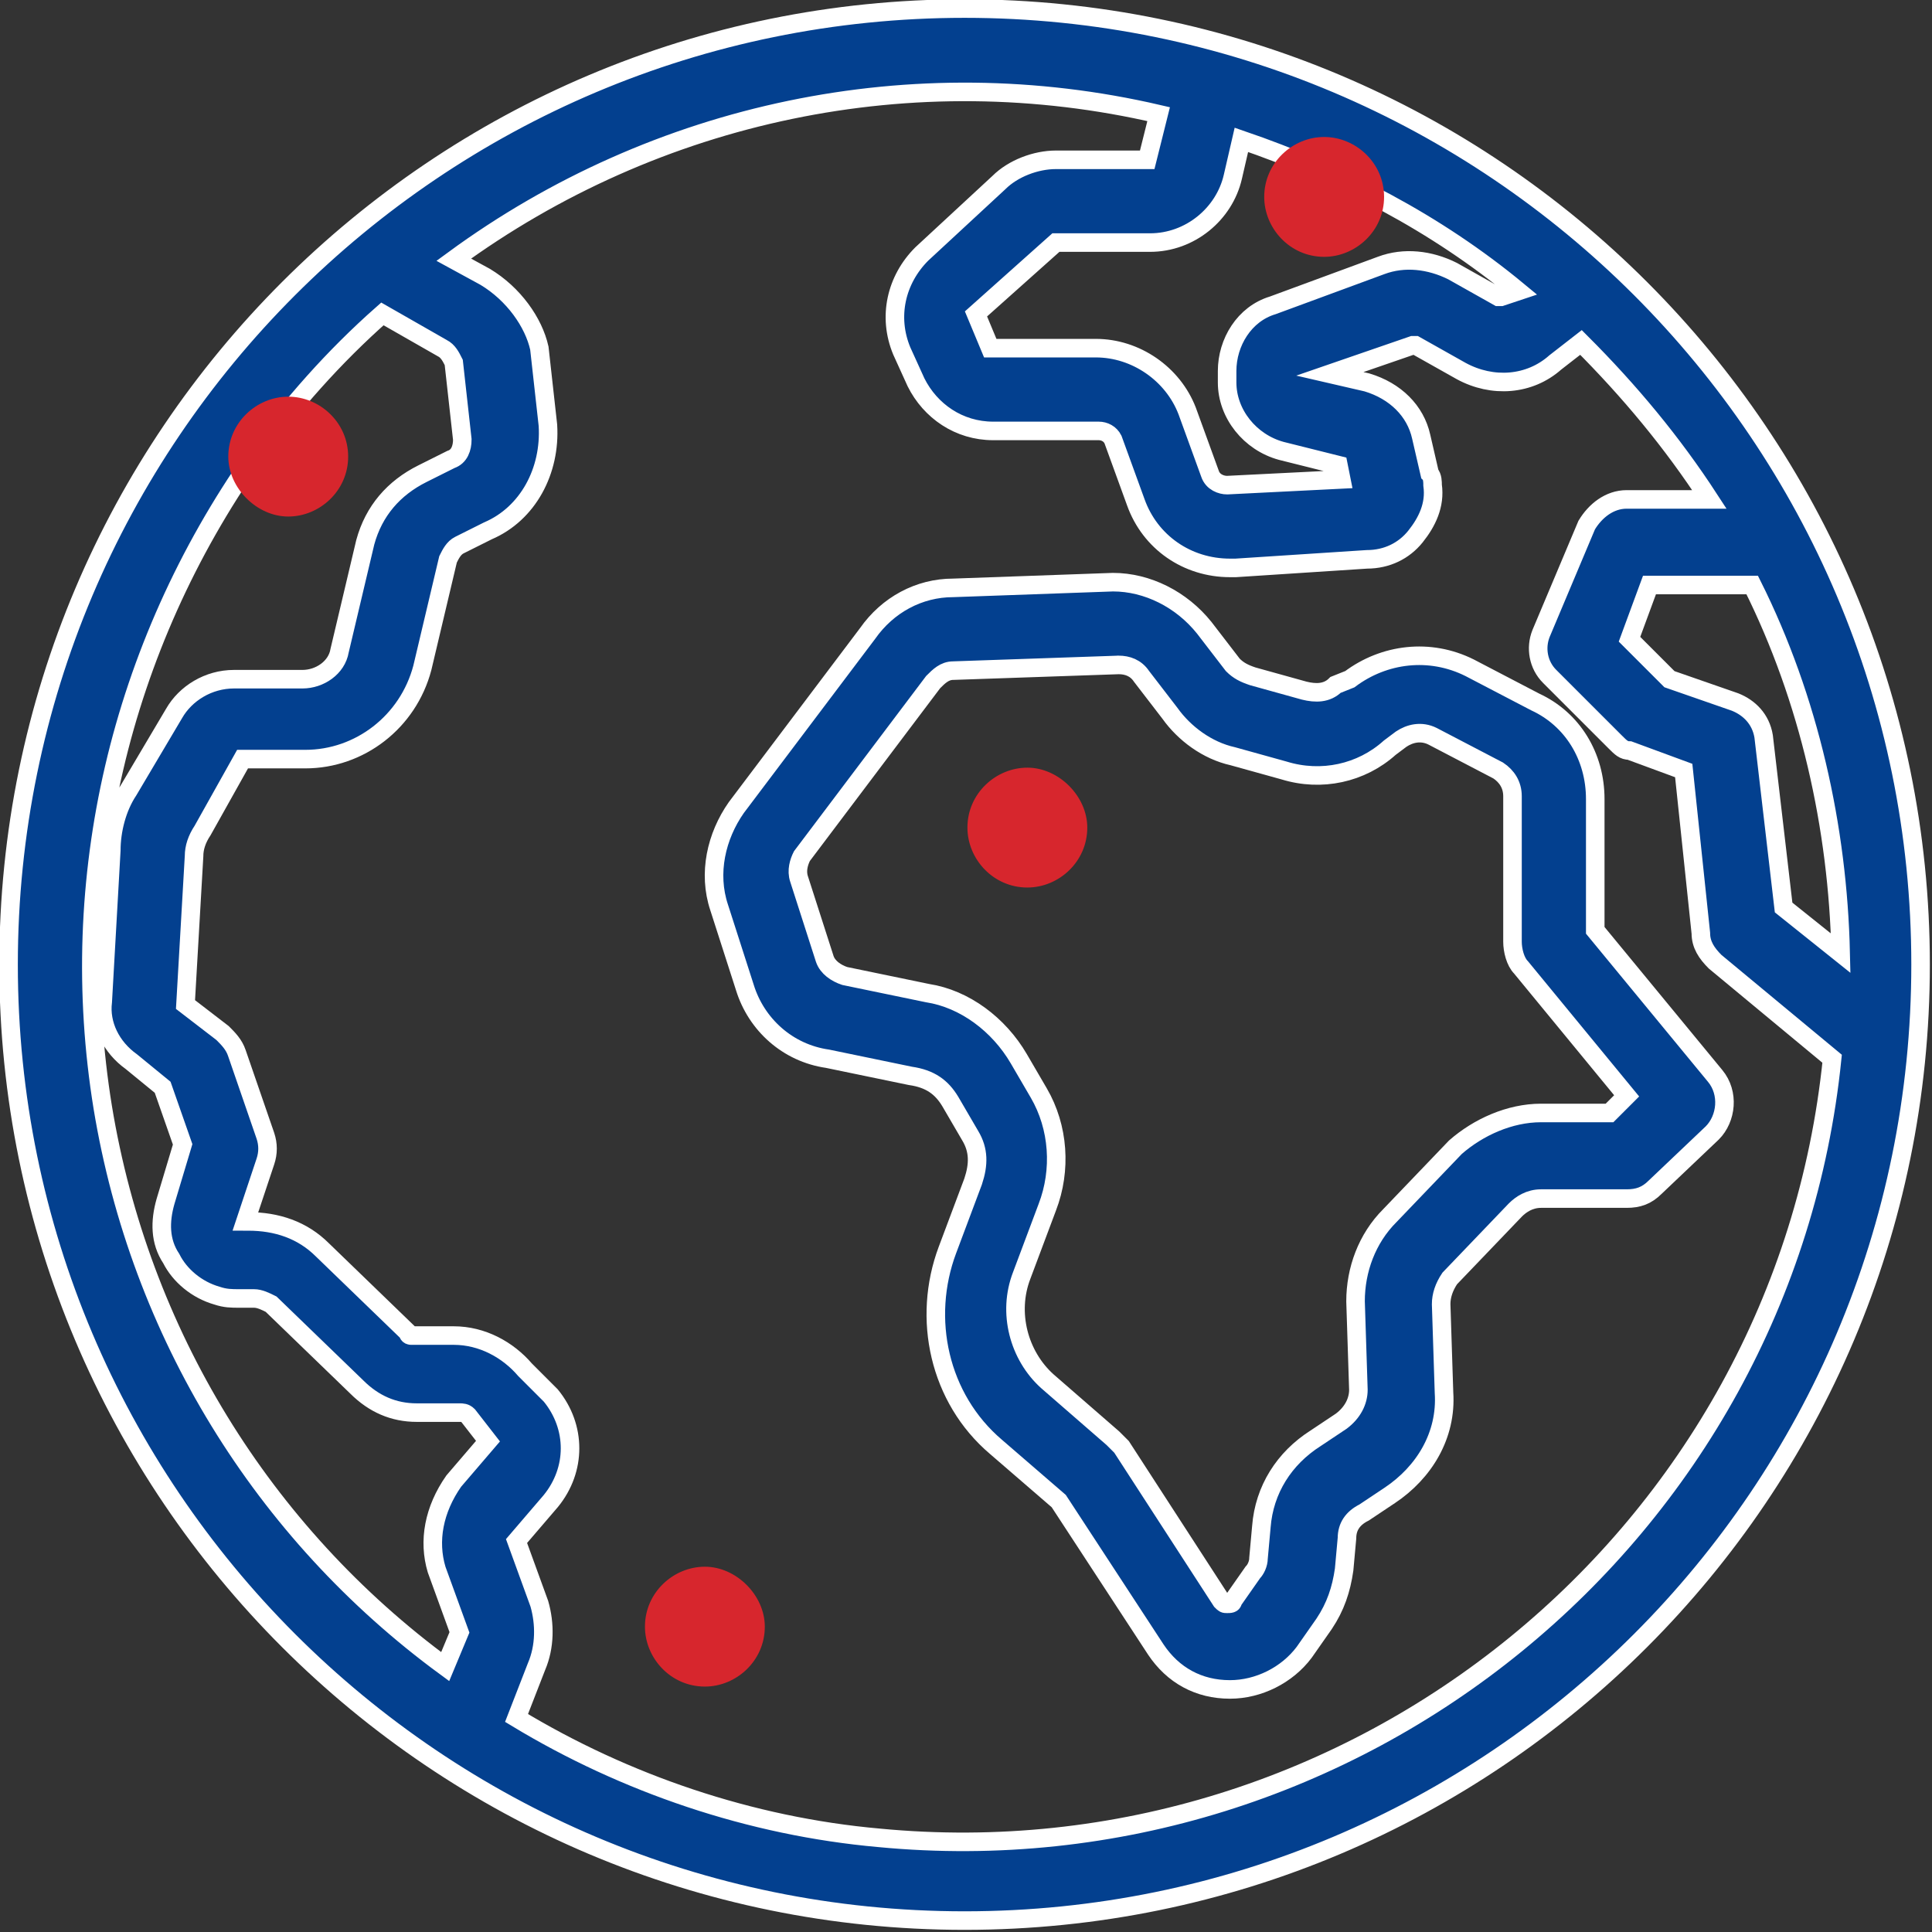
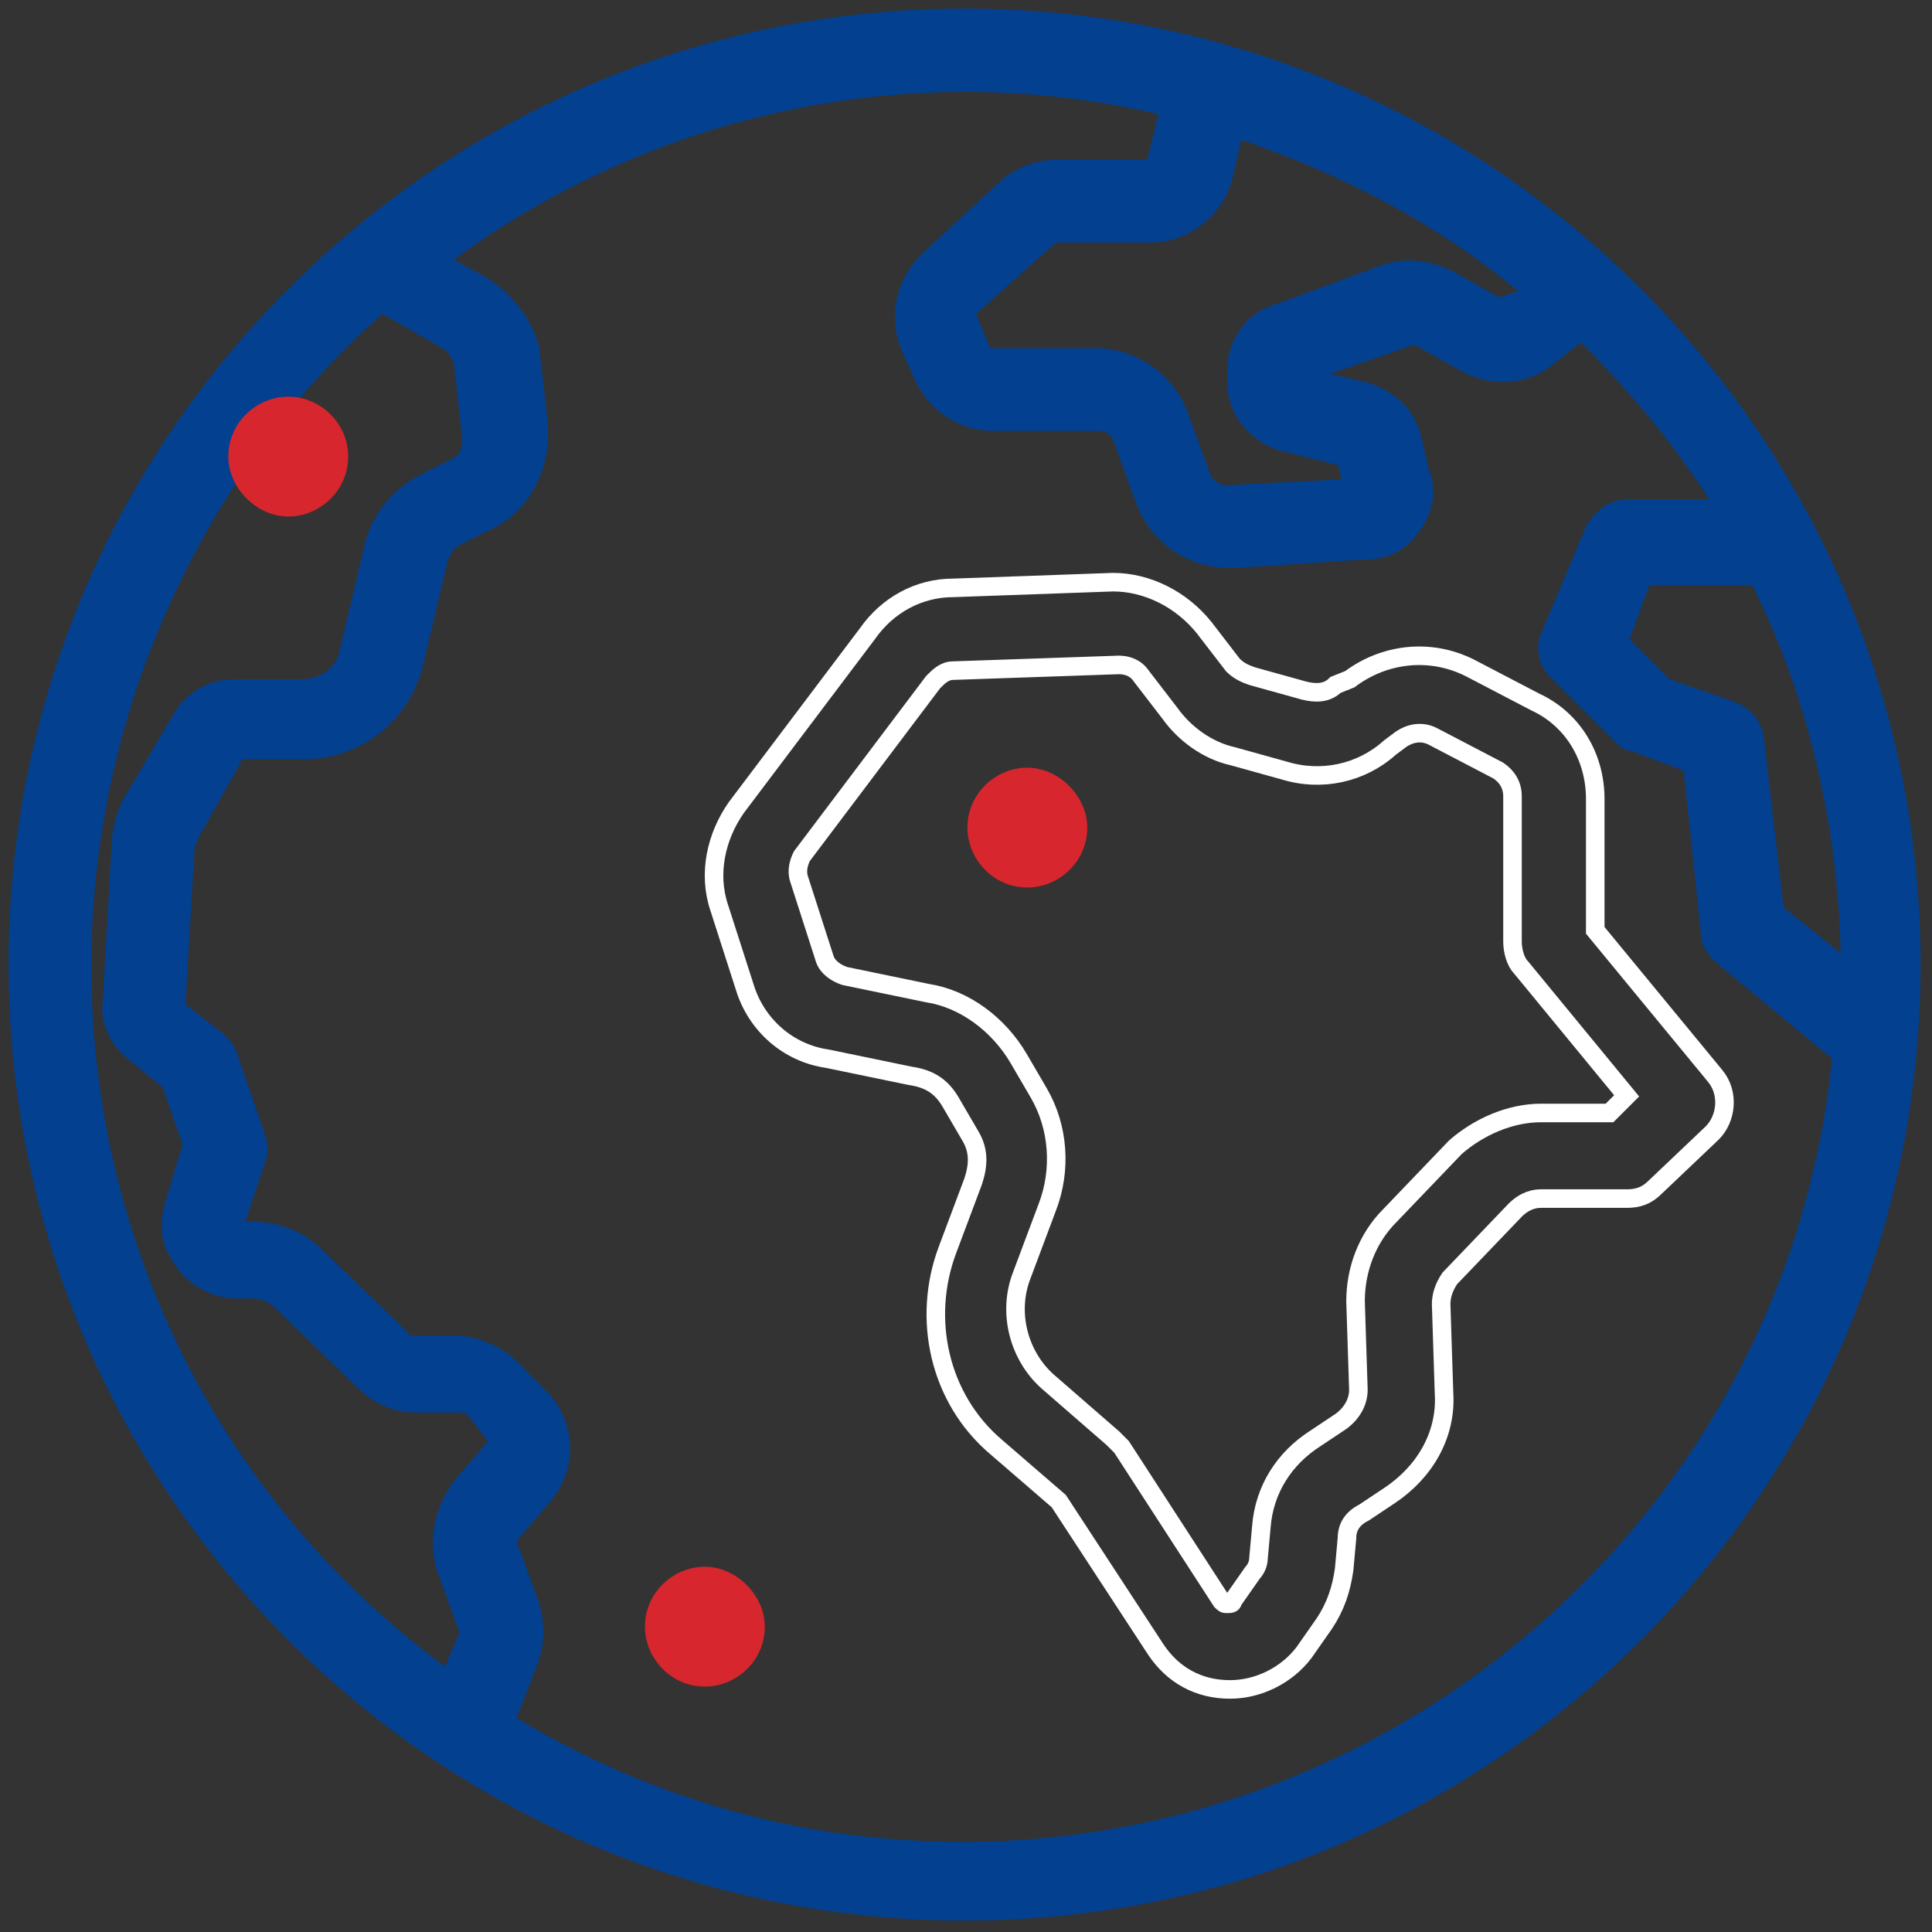
<svg xmlns="http://www.w3.org/2000/svg" version="1.1" id="Livello_1" x="0px" y="0px" viewBox="0 0 67.7 67.7" style="enable-background:new 0 0 67.7 67.7;" xml:space="preserve">
  <rect x="0" y="0" width="67.7" height="67.7" fill="#333333" stroke="none" />
  <style type="text/css">
	.st0{fill-rule:evenodd;clip-rule:evenodd;fill:#03408F;}
	.st1{fill:none;stroke:#FFFFFF;stroke-width:0.65;}
	.st2{fill-rule:evenodd;clip-rule:evenodd;fill:#D7262D;}
</style>
  <g id="HOME">
    <g id="HP-Desktop-HD_v6" transform="translate(-256, -1711)">
      <g id="Group-17" transform="translate(257, 1712)">
        <path id="Fill-1" class="st0" d="M59.8,23.6l-2.3-0.8l-1.4-1.4l0.7-1.9h3.6c2,4,3,8.5,3.1,12.9l-2-1.6l-0.7-6     C60.7,24.2,60.3,23.8,59.8,23.6L59.8,23.6z M51.6,9.4c0,0-0.1,0-0.1,0l-1.6-0.9c-0.8-0.4-1.7-0.5-2.5-0.2l-3.8,1.4     c-1,0.3-1.6,1.3-1.6,2.3v0.4c0,1.1,0.8,2.1,1.9,2.4l2,0.5l0.1,0.5L42,16c-0.2,0-0.5-0.1-0.6-0.4l-0.8-2.2     c-0.5-1.3-1.8-2.2-3.2-2.2l-3.7,0L33.2,10L36,7.5h3.3c1.4,0,2.6-1,2.9-2.3l0.3-1.3c3.5,1.2,6.8,2.9,9.7,5.3L51.6,9.4z M17.8,57.4     c0.3-0.7,0.3-1.5,0.1-2.2L17.1,53l1.2-1.4c0.9-1.1,0.9-2.6,0-3.7L17.4,47c-0.6-0.7-1.5-1.2-2.5-1.2h0h-1.5c0,0-0.1,0-0.1-0.1     l-3-2.9c-0.7-0.7-1.6-1-2.6-1h0H7.6l0.7-2.1c0.1-0.3,0.1-0.6,0-0.9l-1-2.9c-0.1-0.3-0.3-0.5-0.5-0.7l-1.3-1l0.3-5.2     c0-0.3,0.1-0.6,0.3-0.9l1.4-2.5h2.2h0c1.9,0,3.6-1.3,4.1-3.2l0.9-3.8c0.1-0.2,0.2-0.4,0.4-0.5l1-0.5c1.4-0.6,2.2-2.1,2.1-3.7     l-0.3-2.7C17.7,10.3,17,9.3,16,8.7l-1.1-0.6C22,2.9,31,1,39.6,3l-0.4,1.6H36h0c-0.7,0-1.5,0.3-2,0.8l-2.7,2.5     c-0.9,0.9-1.2,2.2-0.7,3.4l0.5,1.1c0.5,1,1.5,1.7,2.7,1.7h3.7c0.2,0,0.4,0.1,0.5,0.3l0.8,2.2c0.5,1.4,1.8,2.3,3.3,2.3     c0.1,0,0.1,0,0.2,0l4.6-0.3c0.7,0,1.3-0.3,1.7-0.8c0.4-0.5,0.7-1.1,0.6-1.8c0-0.1,0-0.3-0.1-0.4l-0.3-1.3     c-0.2-0.9-0.9-1.6-1.9-1.9l-1.3-0.3l2.9-1c0,0,0.1,0,0.1,0l1.6,0.9c1.1,0.6,2.4,0.5,3.3-0.3l0.9-0.7c1.7,1.7,3.2,3.5,4.5,5.5     h-2.9c-0.6,0-1.1,0.4-1.4,0.9L53,21.2c-0.2,0.5-0.1,1.1,0.3,1.5l2.3,2.3c0.2,0.2,0.3,0.3,0.5,0.3L58,26l0.6,5.7     c0,0.4,0.2,0.7,0.5,1l4.1,3.4c-1.7,16.7-16.7,28.9-33.4,27.3c-4.5-0.4-8.9-1.9-12.7-4.2L17.8,57.4z M14.3,54l0.8,2.2l-0.5,1.2     c-6.4-4.7-10.7-11.7-12-19.6c-1.3-8,0.6-16.1,5.3-22.8c1.3-1.8,2.8-3.5,4.5-5l2.1,1.2c0.2,0.1,0.3,0.3,0.4,0.5l0.3,2.7     c0,0.3-0.1,0.6-0.4,0.7l-1,0.5c-1,0.5-1.7,1.3-2,2.4l-0.9,3.8c-0.1,0.6-0.7,1-1.3,1h0H7.2c-0.9,0-1.7,0.5-2.1,1.2l-1.6,2.7     c-0.4,0.6-0.6,1.4-0.6,2.1l-0.3,5.3c-0.1,0.8,0.3,1.6,1,2.1l1.1,0.9l0.7,2l-0.6,2c-0.2,0.7-0.2,1.4,0.2,2     c0.3,0.6,0.9,1.1,1.6,1.3c0.3,0.1,0.5,0.1,0.8,0.1h0.5h0c0.2,0,0.4,0.1,0.6,0.2l3,2.9c0.6,0.6,1.3,0.9,2.1,0.9h0h1.5     c0.1,0,0.2,0,0.3,0.1l0.7,0.9l-1.2,1.4C14.2,51.9,14,53,14.3,54L14.3,54z M32.8-0.7c-18.5,0-33.5,15-33.5,33.5     c0,18.5,15,33.5,33.5,33.5l0,0c18.5,0,33.5-15,33.5-33.5S51.3-0.7,32.8-0.7L32.8-0.7z" />
-         <path id="Stroke-3" class="st1" d="M59.8,23.6l-2.3-0.8l-1.4-1.4l0.7-1.9h3.6c2,4,3,8.5,3.1,12.9l-2-1.6l-0.7-6     C60.7,24.2,60.3,23.8,59.8,23.6z M51.6,9.4c0,0-0.1,0-0.1,0l-1.6-0.9c-0.8-0.4-1.7-0.5-2.5-0.2l-3.8,1.4c-1,0.3-1.6,1.3-1.6,2.3     v0.4c0,1.1,0.8,2.1,1.9,2.4l2,0.5l0.1,0.5L42,16c-0.2,0-0.5-0.1-0.6-0.4l-0.8-2.2c-0.5-1.3-1.8-2.2-3.2-2.2l-3.7,0L33.2,10     L36,7.5h3.3c1.4,0,2.6-1,2.9-2.3l0.3-1.3c3.5,1.2,6.8,2.9,9.7,5.3L51.6,9.4z M17.8,57.4c0.3-0.7,0.3-1.5,0.1-2.2L17.1,53l1.2-1.4     c0.9-1.1,0.9-2.6,0-3.7L17.4,47c-0.6-0.7-1.5-1.2-2.5-1.2h0h-1.5c0,0-0.1,0-0.1-0.1l-3-2.9c-0.7-0.7-1.6-1-2.6-1h0H7.6l0.7-2.1     c0.1-0.3,0.1-0.6,0-0.9l-1-2.9c-0.1-0.3-0.3-0.5-0.5-0.7l-1.3-1l0.3-5.2c0-0.3,0.1-0.6,0.3-0.9l1.4-2.5h2.2h0     c1.9,0,3.6-1.3,4.1-3.2l0.9-3.8c0.1-0.2,0.2-0.4,0.4-0.5l1-0.5c1.4-0.6,2.2-2.1,2.1-3.7l-0.3-2.7C17.7,10.3,17,9.3,16,8.7     l-1.1-0.6C22,2.9,31,1,39.6,3l-0.4,1.6H36h0c-0.7,0-1.5,0.3-2,0.8l-2.7,2.5c-0.9,0.9-1.2,2.2-0.7,3.4l0.5,1.1     c0.5,1,1.5,1.7,2.7,1.7h3.7c0.2,0,0.4,0.1,0.5,0.3l0.8,2.2c0.5,1.4,1.8,2.3,3.3,2.3c0.1,0,0.1,0,0.2,0l4.6-0.3     c0.7,0,1.3-0.3,1.7-0.8c0.4-0.5,0.7-1.1,0.6-1.8c0-0.1,0-0.3-0.1-0.4l-0.3-1.3c-0.2-0.9-0.9-1.6-1.9-1.9l-1.3-0.3l2.9-1     c0,0,0.1,0,0.1,0l1.6,0.9c1.1,0.6,2.4,0.5,3.3-0.3l0.9-0.7c1.7,1.7,3.2,3.5,4.5,5.5h-2.9c-0.6,0-1.1,0.4-1.4,0.9L53,21.2     c-0.2,0.5-0.1,1.1,0.3,1.5l2.3,2.3c0.2,0.2,0.3,0.3,0.5,0.3L58,26l0.6,5.7c0,0.4,0.2,0.7,0.5,1l4.1,3.4     c-1.7,16.7-16.7,28.9-33.4,27.3c-4.5-0.4-8.9-1.9-12.7-4.2L17.8,57.4z M14.3,54l0.8,2.2l-0.5,1.2c-6.4-4.7-10.7-11.7-12-19.6     c-1.3-8,0.6-16.1,5.3-22.8c1.3-1.8,2.8-3.5,4.5-5l2.1,1.2c0.2,0.1,0.3,0.3,0.4,0.5l0.3,2.7c0,0.3-0.1,0.6-0.4,0.7l-1,0.5     c-1,0.5-1.7,1.3-2,2.4l-0.9,3.8c-0.1,0.6-0.7,1-1.3,1h0H7.2c-0.9,0-1.7,0.5-2.1,1.2l-1.6,2.7c-0.4,0.6-0.6,1.4-0.6,2.1l-0.3,5.3     c-0.1,0.8,0.3,1.6,1,2.1l1.1,0.9l0.7,2l-0.6,2c-0.2,0.7-0.2,1.4,0.2,2c0.3,0.6,0.9,1.1,1.6,1.3c0.3,0.1,0.5,0.1,0.8,0.1h0.5h0     c0.2,0,0.4,0.1,0.6,0.2l3,2.9c0.6,0.6,1.3,0.9,2.1,0.9h0h1.5c0.1,0,0.2,0,0.3,0.1l0.7,0.9l-1.2,1.4C14.2,51.9,14,53,14.3,54z      M32.8-0.7c-18.5,0-33.5,15-33.5,33.5c0,18.5,15,33.5,33.5,33.5l0,0c18.5,0,33.5-15,33.5-33.5S51.3-0.7,32.8-0.7z" />
-         <path id="Fill-5" class="st0" d="M38.2,22.3c0.3,0,0.6,0.1,0.8,0.4l1,1.3c0.5,0.7,1.3,1.3,2.2,1.5l1.8,0.5     c1.3,0.4,2.7,0.1,3.7-0.8l0.4-0.3c0.3-0.2,0.7-0.3,1.1-0.1l2.3,1.2c0.3,0.2,0.5,0.5,0.5,0.9V32c0,0.3,0.1,0.7,0.3,0.9l3.7,4.5     L55.4,38H53c-1.1,0-2.2,0.5-3,1.2l-2.3,2.4c-0.8,0.8-1.2,1.9-1.2,3l0.1,3.1c0,0.4-0.2,0.8-0.6,1.1l-0.9,0.6     c-1.1,0.7-1.8,1.8-1.9,3.1l-0.1,1.1c0,0.2-0.1,0.4-0.2,0.5l-0.7,1c0,0.1-0.1,0.1-0.2,0.1c-0.1,0-0.1,0-0.2-0.1l-3.5-5.4     c-0.1-0.1-0.2-0.2-0.3-0.3l-2.3-2c-1-0.9-1.4-2.4-0.9-3.7l0.9-2.4c0.5-1.3,0.4-2.8-0.3-4l-0.7-1.2c-0.7-1.2-1.9-2.1-3.2-2.3     l-2.9-0.6c-0.3-0.1-0.6-0.3-0.7-0.6l-0.9-2.8c-0.1-0.3,0-0.6,0.1-0.8l4.6-6.1c0.2-0.2,0.4-0.4,0.7-0.4L38.2,22.3     C38.1,22.3,38.2,22.3,38.2,22.3 M32.3,37.6l0.7,1.2c0.3,0.5,0.3,1,0.1,1.6l-0.9,2.4c-0.9,2.4-0.3,5.2,1.7,6.9l2.2,1.9l3.4,5.2     c0.6,0.9,1.5,1.4,2.6,1.4h0c1,0,2-0.5,2.6-1.3l0.7-1c0.4-0.6,0.6-1.2,0.7-1.9l0.1-1.1c0-0.4,0.2-0.7,0.6-0.9l0.9-0.6     c1.2-0.8,2-2.1,1.9-3.6l-0.1-3.1c0-0.3,0.1-0.6,0.3-0.9l2.3-2.4c0.2-0.2,0.5-0.4,0.9-0.4h3c0.4,0,0.7-0.1,1-0.4l2-1.9     c0.5-0.5,0.6-1.4,0.1-2l-4.2-5.1v-4.6c0-1.5-0.8-2.8-2.1-3.4l-2.3-1.2c-1.4-0.7-3-0.5-4.2,0.4L45.8,23c-0.3,0.3-0.7,0.3-1.1,0.2     l-1.8-0.5c-0.3-0.1-0.5-0.2-0.7-0.4l-1-1.3c-0.8-1-2-1.6-3.2-1.6l-5.6,0.2c-1.2,0-2.3,0.6-3,1.6l-4.6,6.1c-0.7,1-1,2.3-0.6,3.5     l0.9,2.8v0c0.4,1.3,1.5,2.3,2.9,2.5l2.9,0.6C31.6,36.8,32,37.1,32.3,37.6" />
        <path id="Stroke-7" class="st1" d="M38.2,22.3c0.3,0,0.6,0.1,0.8,0.4l1,1.3c0.5,0.7,1.3,1.3,2.2,1.5l1.8,0.5     c1.3,0.4,2.7,0.1,3.7-0.8l0.4-0.3c0.3-0.2,0.7-0.3,1.1-0.1l2.3,1.2c0.3,0.2,0.5,0.5,0.5,0.9V32c0,0.3,0.1,0.7,0.3,0.9l3.7,4.5     L55.4,38H53c-1.1,0-2.2,0.5-3,1.2l-2.3,2.4c-0.8,0.8-1.2,1.9-1.2,3l0.1,3.1c0,0.4-0.2,0.8-0.6,1.1l-0.9,0.6     c-1.1,0.7-1.8,1.8-1.9,3.1l-0.1,1.1c0,0.2-0.1,0.4-0.2,0.5l-0.7,1c0,0.1-0.1,0.1-0.2,0.1c-0.1,0-0.1,0-0.2-0.1l-3.5-5.4     c-0.1-0.1-0.2-0.2-0.3-0.3l-2.3-2c-1-0.9-1.4-2.4-0.9-3.7l0.9-2.4c0.5-1.3,0.4-2.8-0.3-4l-0.7-1.2c-0.7-1.2-1.9-2.1-3.2-2.3     l-2.9-0.6c-0.3-0.1-0.6-0.3-0.7-0.6l-0.9-2.8c-0.1-0.3,0-0.6,0.1-0.8l4.6-6.1c0.2-0.2,0.4-0.4,0.7-0.4L38.2,22.3     C38.1,22.3,38.2,22.3,38.2,22.3z M32.3,37.6l0.7,1.2c0.3,0.5,0.3,1,0.1,1.6l-0.9,2.4c-0.9,2.4-0.3,5.2,1.7,6.9l2.2,1.9l3.4,5.2     c0.6,0.9,1.5,1.4,2.6,1.4h0c1,0,2-0.5,2.6-1.3l0.7-1c0.4-0.6,0.6-1.2,0.7-1.9l0.1-1.1c0-0.4,0.2-0.7,0.6-0.9l0.9-0.6     c1.2-0.8,2-2.1,1.9-3.6l-0.1-3.1c0-0.3,0.1-0.6,0.3-0.9l2.3-2.4c0.2-0.2,0.5-0.4,0.9-0.4h3c0.4,0,0.7-0.1,1-0.4l2-1.9     c0.5-0.5,0.6-1.4,0.1-2l-4.2-5.1v-4.6c0-1.5-0.8-2.8-2.1-3.4l-2.3-1.2c-1.4-0.7-3-0.5-4.2,0.4L45.8,23c-0.3,0.3-0.7,0.3-1.1,0.2     l-1.8-0.5c-0.3-0.1-0.5-0.2-0.7-0.4l-1-1.3c-0.8-1-2-1.6-3.2-1.6l-5.6,0.2c-1.2,0-2.3,0.6-3,1.6l-4.6,6.1c-0.7,1-1,2.3-0.6,3.5     l0.9,2.8v0c0.4,1.3,1.5,2.3,2.9,2.5l2.9,0.6C31.6,36.8,32,37.1,32.3,37.6z" />
        <path id="Fill-9" class="st2" d="M37.1,28c0,1.2-1,2.1-2.1,2.1c-1.2,0-2.1-1-2.1-2.1c0-1.2,1-2.1,2.1-2.1     C36.1,25.9,37.1,26.9,37.1,28" />
-         <path id="Fill-11" class="st2" d="M47.5,5.9c0,1.2-1,2.1-2.1,2.1c-1.2,0-2.1-1-2.1-2.1c0-1.2,1-2.1,2.1-2.1     C46.5,3.8,47.5,4.7,47.5,5.9" />
        <path id="Fill-13" class="st2" d="M11.2,15c0,1.2-1,2.1-2.1,2.1s-2.1-1-2.1-2.1c0-1.2,1-2.1,2.1-2.1S11.2,13.8,11.2,15" />
        <path id="Fill-15" class="st2" d="M25.8,56c0,1.2-1,2.1-2.1,2.1c-1.2,0-2.1-1-2.1-2.1c0-1.2,1-2.1,2.1-2.1     C24.8,53.9,25.8,54.9,25.8,56" />
      </g>
    </g>
  </g>
</svg>